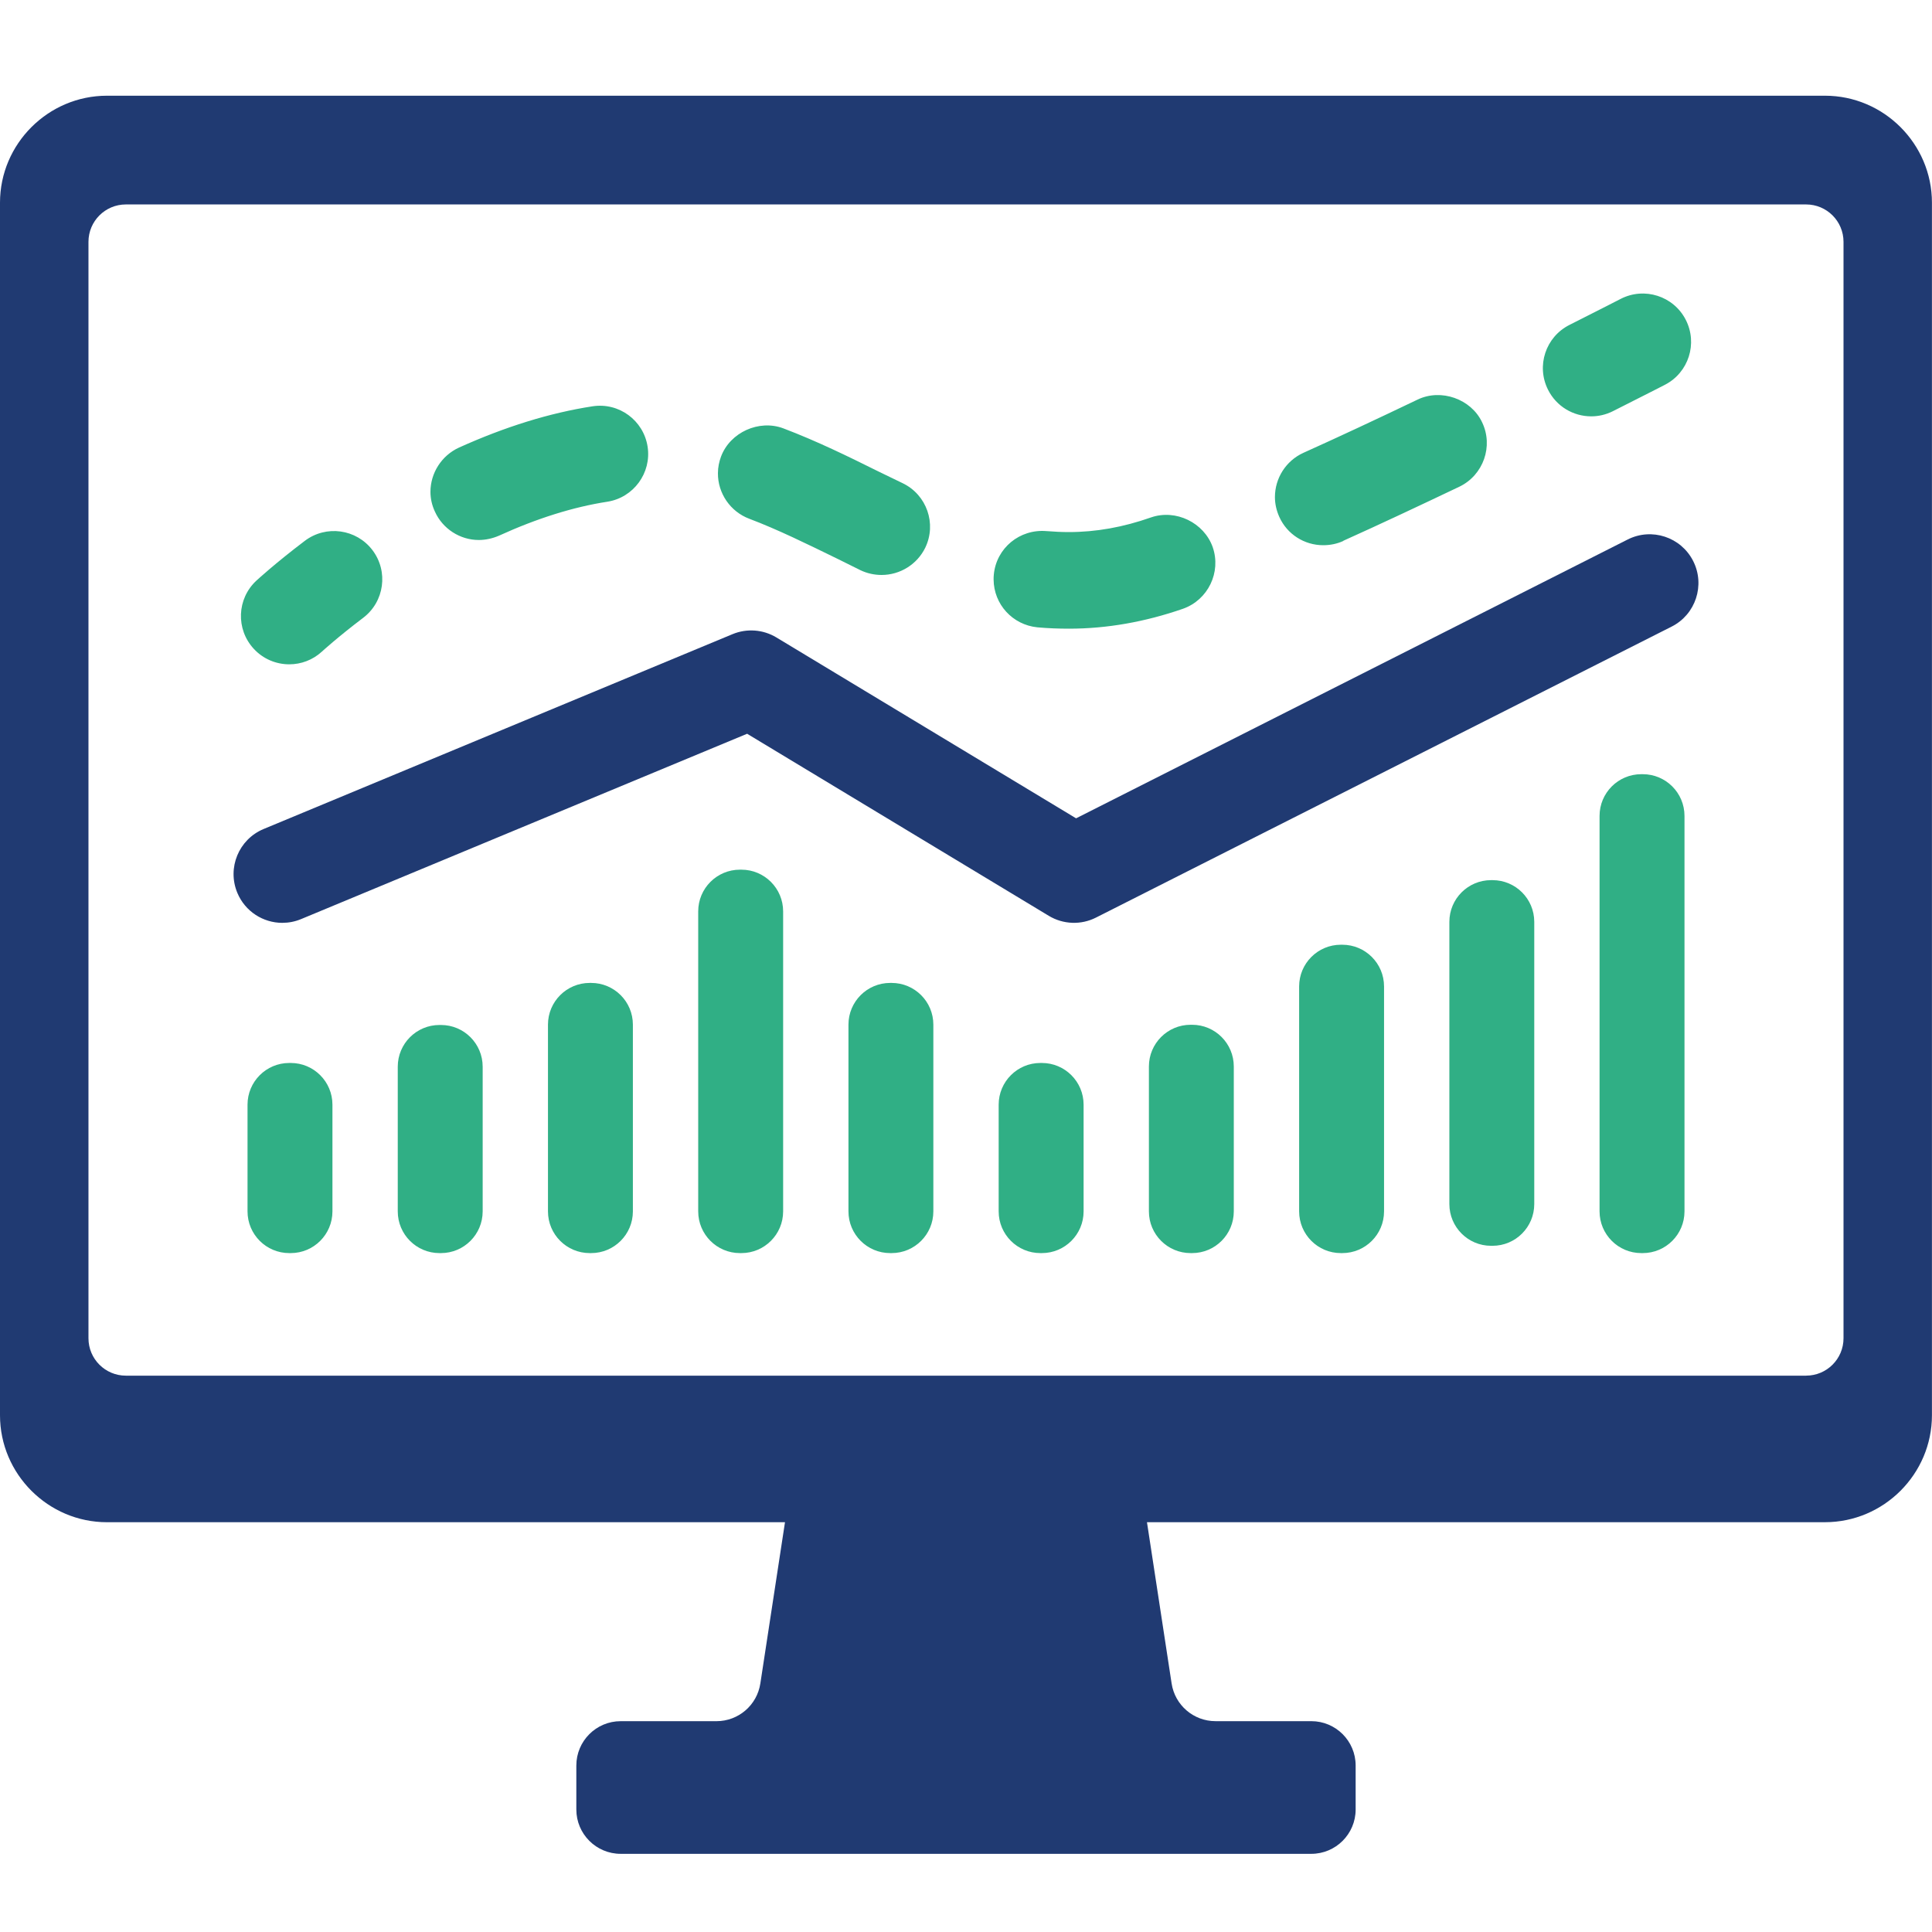
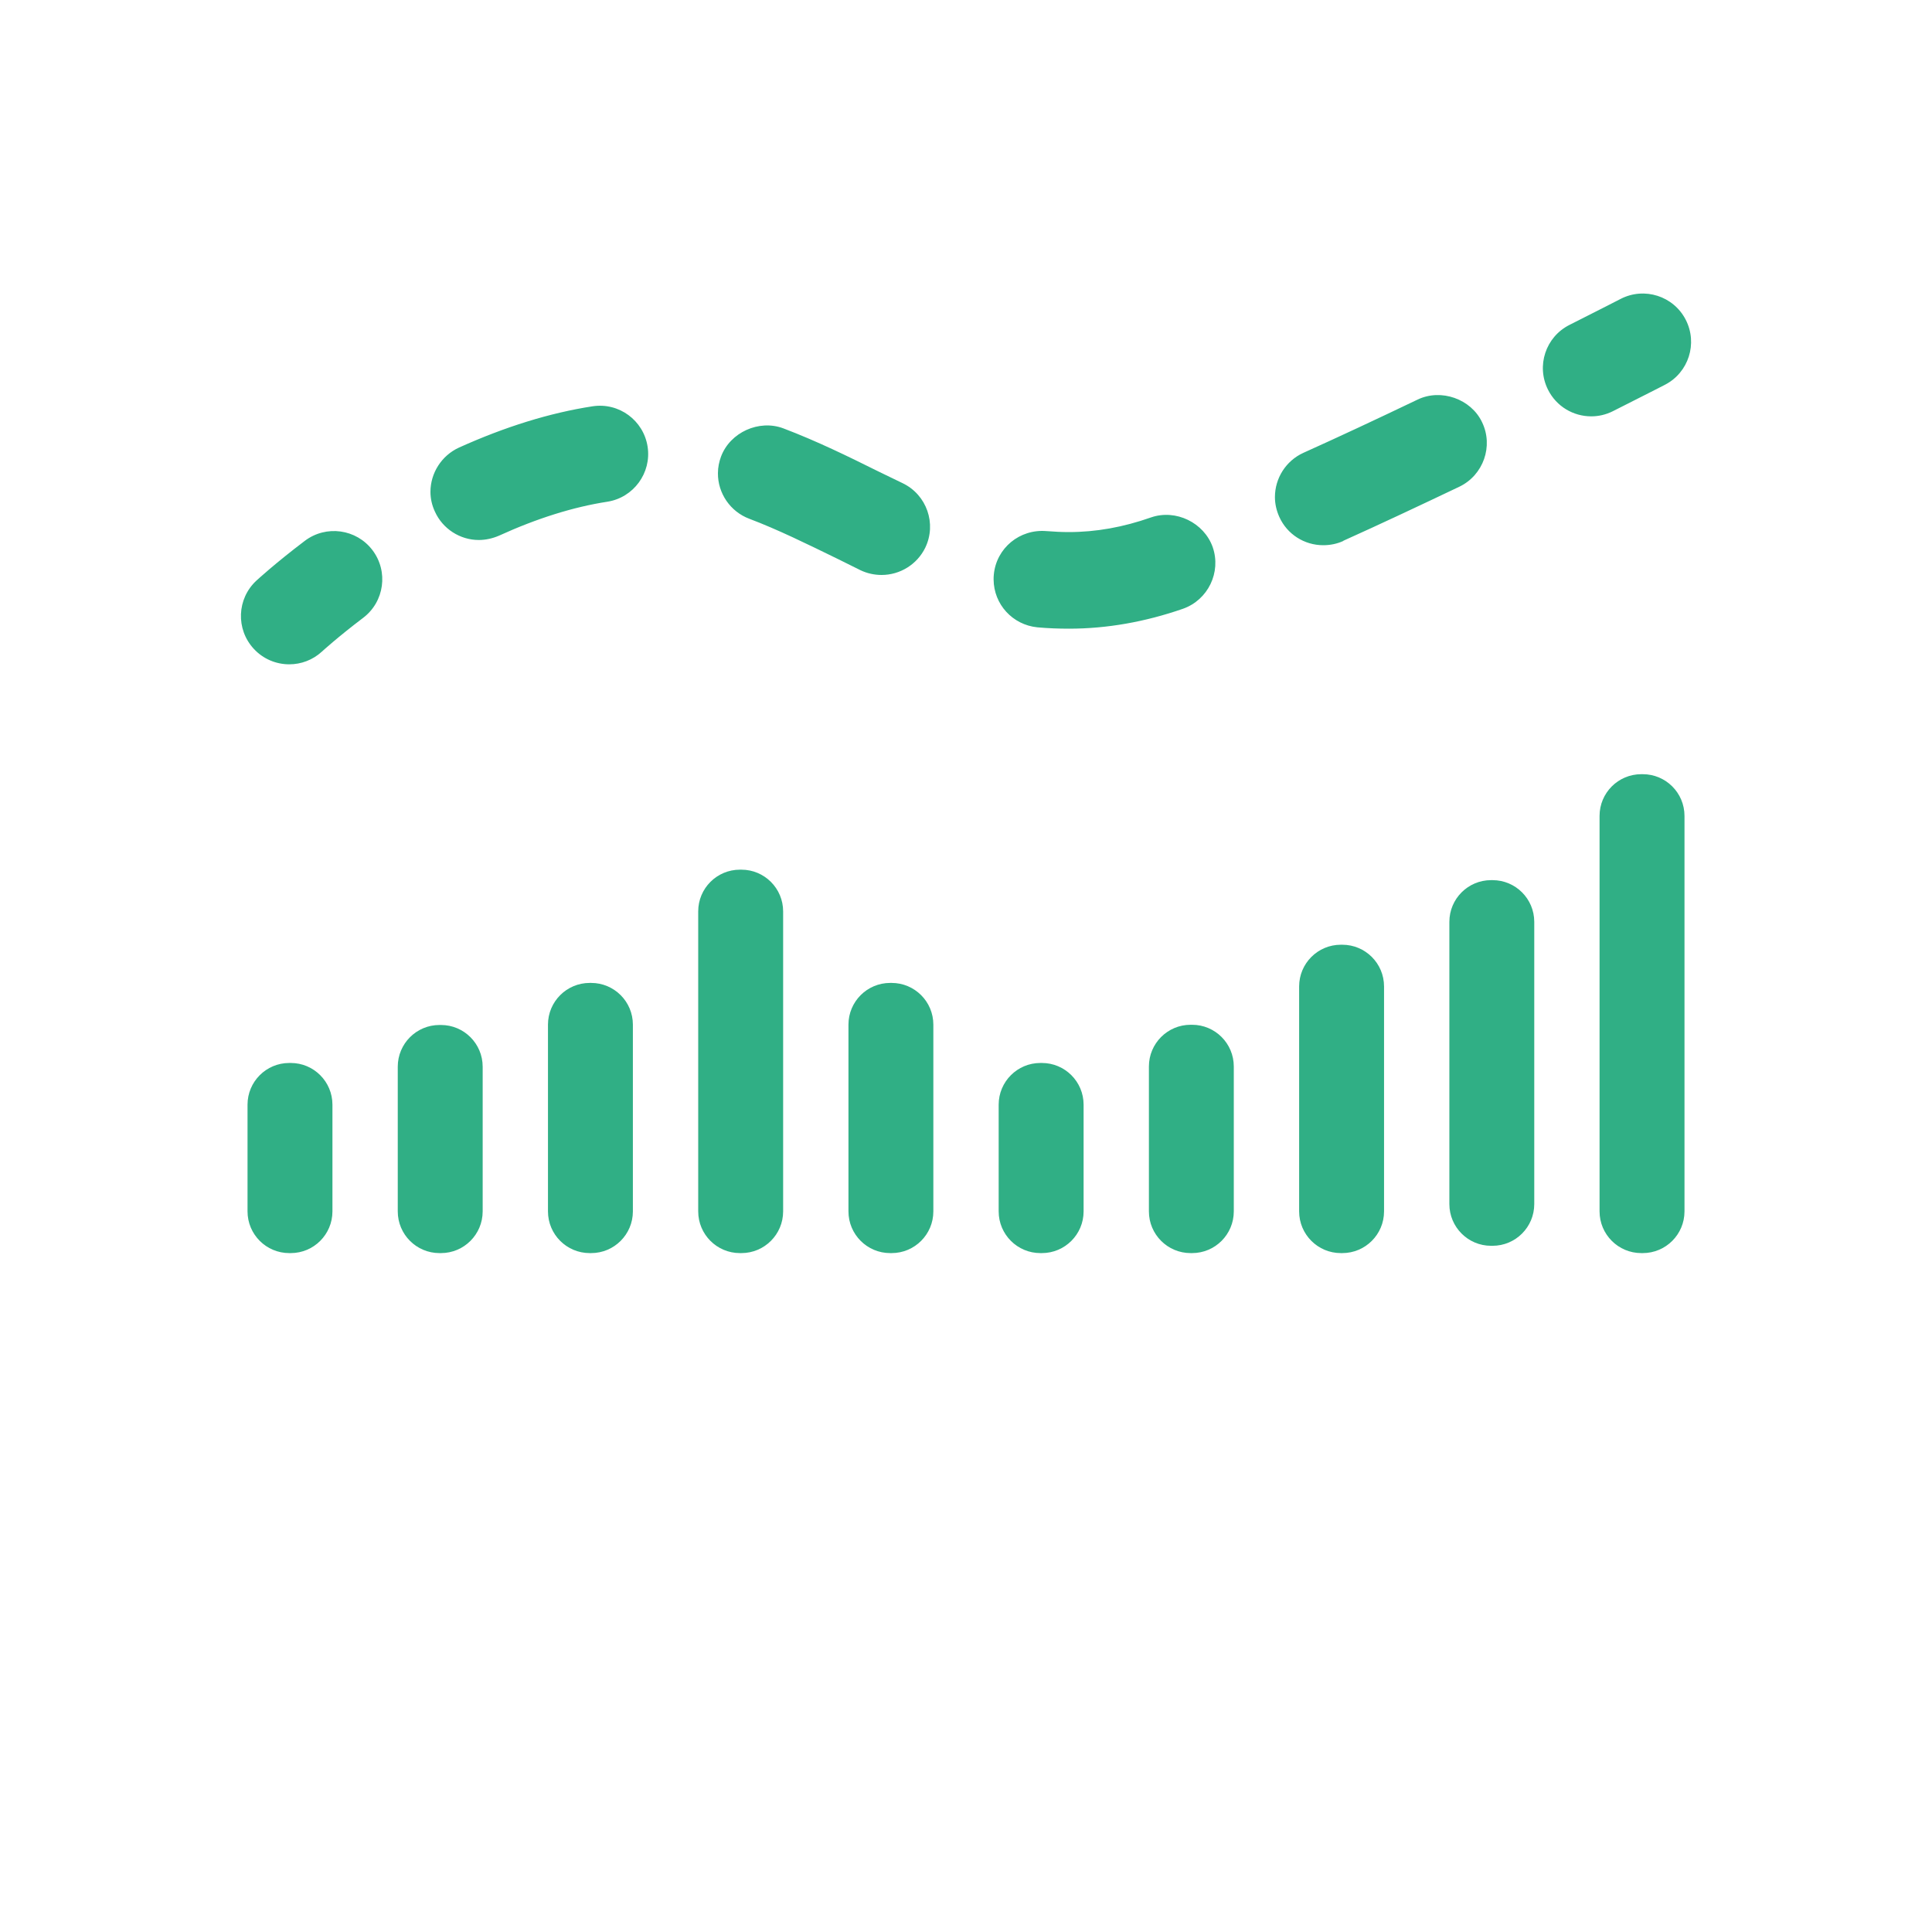
<svg xmlns="http://www.w3.org/2000/svg" viewBox="0 0 100 100" fill="none">
  <path d="M14.972 34.385C14.297 34.385 13.627 34.115 13.134 33.581C12.198 32.567 12.259 30.988 13.273 30.051C13.312 30.015 14.239 29.16 15.777 27.994C16.878 27.161 18.445 27.377 19.279 28.476C20.113 29.577 19.898 31.145 18.797 31.979C17.471 32.984 16.674 33.715 16.666 33.723C16.186 34.166 15.579 34.385 14.973 34.385H14.972ZM61.23 31.51C62.531 31.05 63.219 29.62 62.77 28.32C62.319 27.05 60.859 26.34 59.581 26.78C58.13 27.29 56.73 27.54 55.319 27.54C54.94 27.54 54.559 27.52 54.179 27.49H54.169C52.779 27.37 51.569 28.37 51.44 29.74C51.429 29.83 51.429 29.91 51.429 30C51.44 31.28 52.41 32.34 53.69 32.47C54.24 32.52 54.791 32.54 55.319 32.54H55.34C57.291 32.54 59.27 32.19 61.23 31.51ZM47.891 28.35C48.49 27.11 47.971 25.61 46.721 25.01C46.3 24.81 45.87 24.6 45.441 24.39C43.891 23.62 42.281 22.83 40.541 22.17C39.281 21.7 37.791 22.38 37.321 23.63C37.221 23.9 37.16 24.19 37.16 24.49C37.151 25.53 37.8 26.48 38.781 26.85C40.261 27.41 41.761 28.15 43.361 28.93C43.751 29.12 44.151 29.32 44.55 29.52C44.891 29.68 45.261 29.76 45.63 29.76C46.59 29.76 47.471 29.21 47.891 28.35ZM69.531 28V27.99C71.421 27.14 73.439 26.19 75.54 25.19C76.781 24.59 77.311 23.09 76.71 21.85C76.141 20.65 74.591 20.1 73.38 20.68C71.27 21.69 69.281 22.62 67.46 23.44C66.561 23.85 65.99 24.75 65.99 25.73C65.99 26.08 66.07 26.43 66.219 26.76C66.62 27.65 67.51 28.22 68.49 28.22C68.85 28.22 69.201 28.15 69.531 28ZM25.82 27.73C27.791 26.83 29.68 26.24 31.43 25.97C32.791 25.76 33.73 24.48 33.52 23.12C33.31 21.76 32.041 20.82 30.671 21.03C28.46 21.37 26.14 22.09 23.75 23.17C22.86 23.58 22.28 24.48 22.28 25.46C22.28 25.81 22.36 26.16 22.511 26.48C22.91 27.37 23.811 27.95 24.78 27.95C25.14 27.95 25.491 27.87 25.82 27.73ZM83.481 21.284C85.156 20.442 86.177 19.916 86.177 19.916C87.404 19.283 87.885 17.776 87.252 16.548C86.621 15.321 85.112 14.839 83.885 15.471C83.879 15.474 82.876 15.991 81.236 16.817C80.002 17.437 79.505 18.94 80.126 20.173C80.564 21.047 81.445 21.55 82.361 21.55C82.739 21.55 83.121 21.465 83.481 21.284ZM28.363 53.035V62.701C28.363 63.893 29.331 64.86 30.523 64.86H30.599C31.791 64.86 32.758 63.893 32.758 62.701V53.035C32.758 51.843 31.791 50.876 30.599 50.876H30.523C29.331 50.876 28.363 51.843 28.363 53.035ZM36.139 47.173V62.701C36.139 63.893 37.106 64.86 38.298 64.86H38.376C39.568 64.86 40.535 63.893 40.535 62.701V47.173C40.535 45.981 39.568 45.014 38.376 45.014H38.298C37.106 45.014 36.139 45.981 36.139 47.173ZM82.793 42.231V62.701C82.793 63.893 83.76 64.86 84.953 64.86H85.029C86.222 64.86 87.189 63.893 87.189 62.701V42.231C87.189 41.039 86.222 40.072 85.029 40.072H84.953C83.76 40.072 82.793 41.039 82.793 42.231ZM59.467 55.201V62.701C59.467 63.893 60.434 64.86 61.626 64.86H61.703C62.895 64.86 63.861 63.893 63.861 62.701V55.201C63.861 54.009 62.895 53.042 61.703 53.042H61.626C60.434 53.042 59.467 54.009 59.467 55.201ZM43.916 53.035V62.701C43.916 63.893 44.883 64.86 46.075 64.86H46.151C47.343 64.86 48.31 63.893 48.31 62.701V53.035C48.31 51.843 47.343 50.876 46.151 50.876H46.075C44.883 50.876 43.916 51.843 43.916 53.035ZM67.243 51.058V62.701C67.243 63.893 68.21 64.86 69.401 64.86H69.478C70.671 64.86 71.638 63.893 71.638 62.701V51.058C71.638 49.866 70.671 48.899 69.478 48.899H69.401C68.21 48.899 67.243 49.866 67.243 51.058ZM75.019 47.715V62.323C75.019 63.515 75.986 64.482 77.177 64.482H77.254C78.447 64.482 79.413 63.515 79.413 62.323V47.715C79.413 46.523 78.447 45.556 77.254 45.556H77.177C75.986 45.556 75.019 46.523 75.019 47.715ZM51.691 57.178V62.701C51.691 63.893 52.658 64.86 53.85 64.86H53.928C55.12 64.86 56.087 63.893 56.087 62.701V57.178C56.087 55.986 55.12 55.019 53.928 55.019H53.85C52.658 55.019 51.691 55.986 51.691 57.178ZM12.812 57.178V62.701C12.812 63.893 13.78 64.86 14.972 64.86H15.049C16.241 64.86 17.207 63.893 17.207 62.701V57.178C17.207 55.986 16.241 55.019 15.049 55.019H14.972C13.78 55.019 12.812 55.986 12.812 57.178ZM20.588 55.212V62.701C20.588 63.893 21.555 64.86 22.747 64.86H22.825C24.017 64.86 24.983 63.893 24.983 62.701V55.212C24.983 54.02 24.017 53.053 22.825 53.053H22.747C21.555 53.053 20.588 54.02 20.588 55.212Z" fill="#30AF85" />
-   <path d="M94.463 4.954H5.538C2.492 4.954 0 7.446 0 10.491V73.253C0 76.298 2.492 78.79 5.537 78.79H40.631L39.355 87.139C39.183 88.26 38.22 89.088 37.085 89.088H32.127C30.858 89.088 29.831 90.116 29.831 91.384V93.658C29.831 94.927 30.859 95.954 32.127 95.954H67.872C69.14 95.954 70.168 94.926 70.168 93.658V91.383C70.168 90.115 69.14 89.087 67.872 89.087H62.913C61.779 89.087 60.815 88.259 60.643 87.138L59.367 78.789H94.46C97.505 78.789 99.997 76.297 99.997 73.252V10.491C99.997 7.446 97.505 4.954 94.46 4.954H94.463ZM93.485 71.204H6.515C5.445 71.204 4.579 70.337 4.579 69.268V12.518C4.579 11.448 5.446 10.582 6.515 10.582H93.484C94.554 10.582 95.42 11.449 95.42 12.518V69.267C95.42 70.337 94.553 71.203 93.484 71.203L93.485 71.204ZM14.616 47.767C13.626 47.767 12.687 47.182 12.283 46.21C11.748 44.922 12.358 43.444 13.646 42.909L37.913 32.825C38.654 32.517 39.499 32.579 40.187 32.995L55.698 42.356L84.246 27.926C85.49 27.295 87.01 27.796 87.639 29.04C88.268 30.285 87.769 31.804 86.524 32.433L56.728 47.494C55.953 47.887 55.029 47.852 54.284 47.402L38.671 37.979L15.585 47.572C15.268 47.704 14.94 47.766 14.617 47.766L14.616 47.767Z" fill="#203A72" />
</svg>